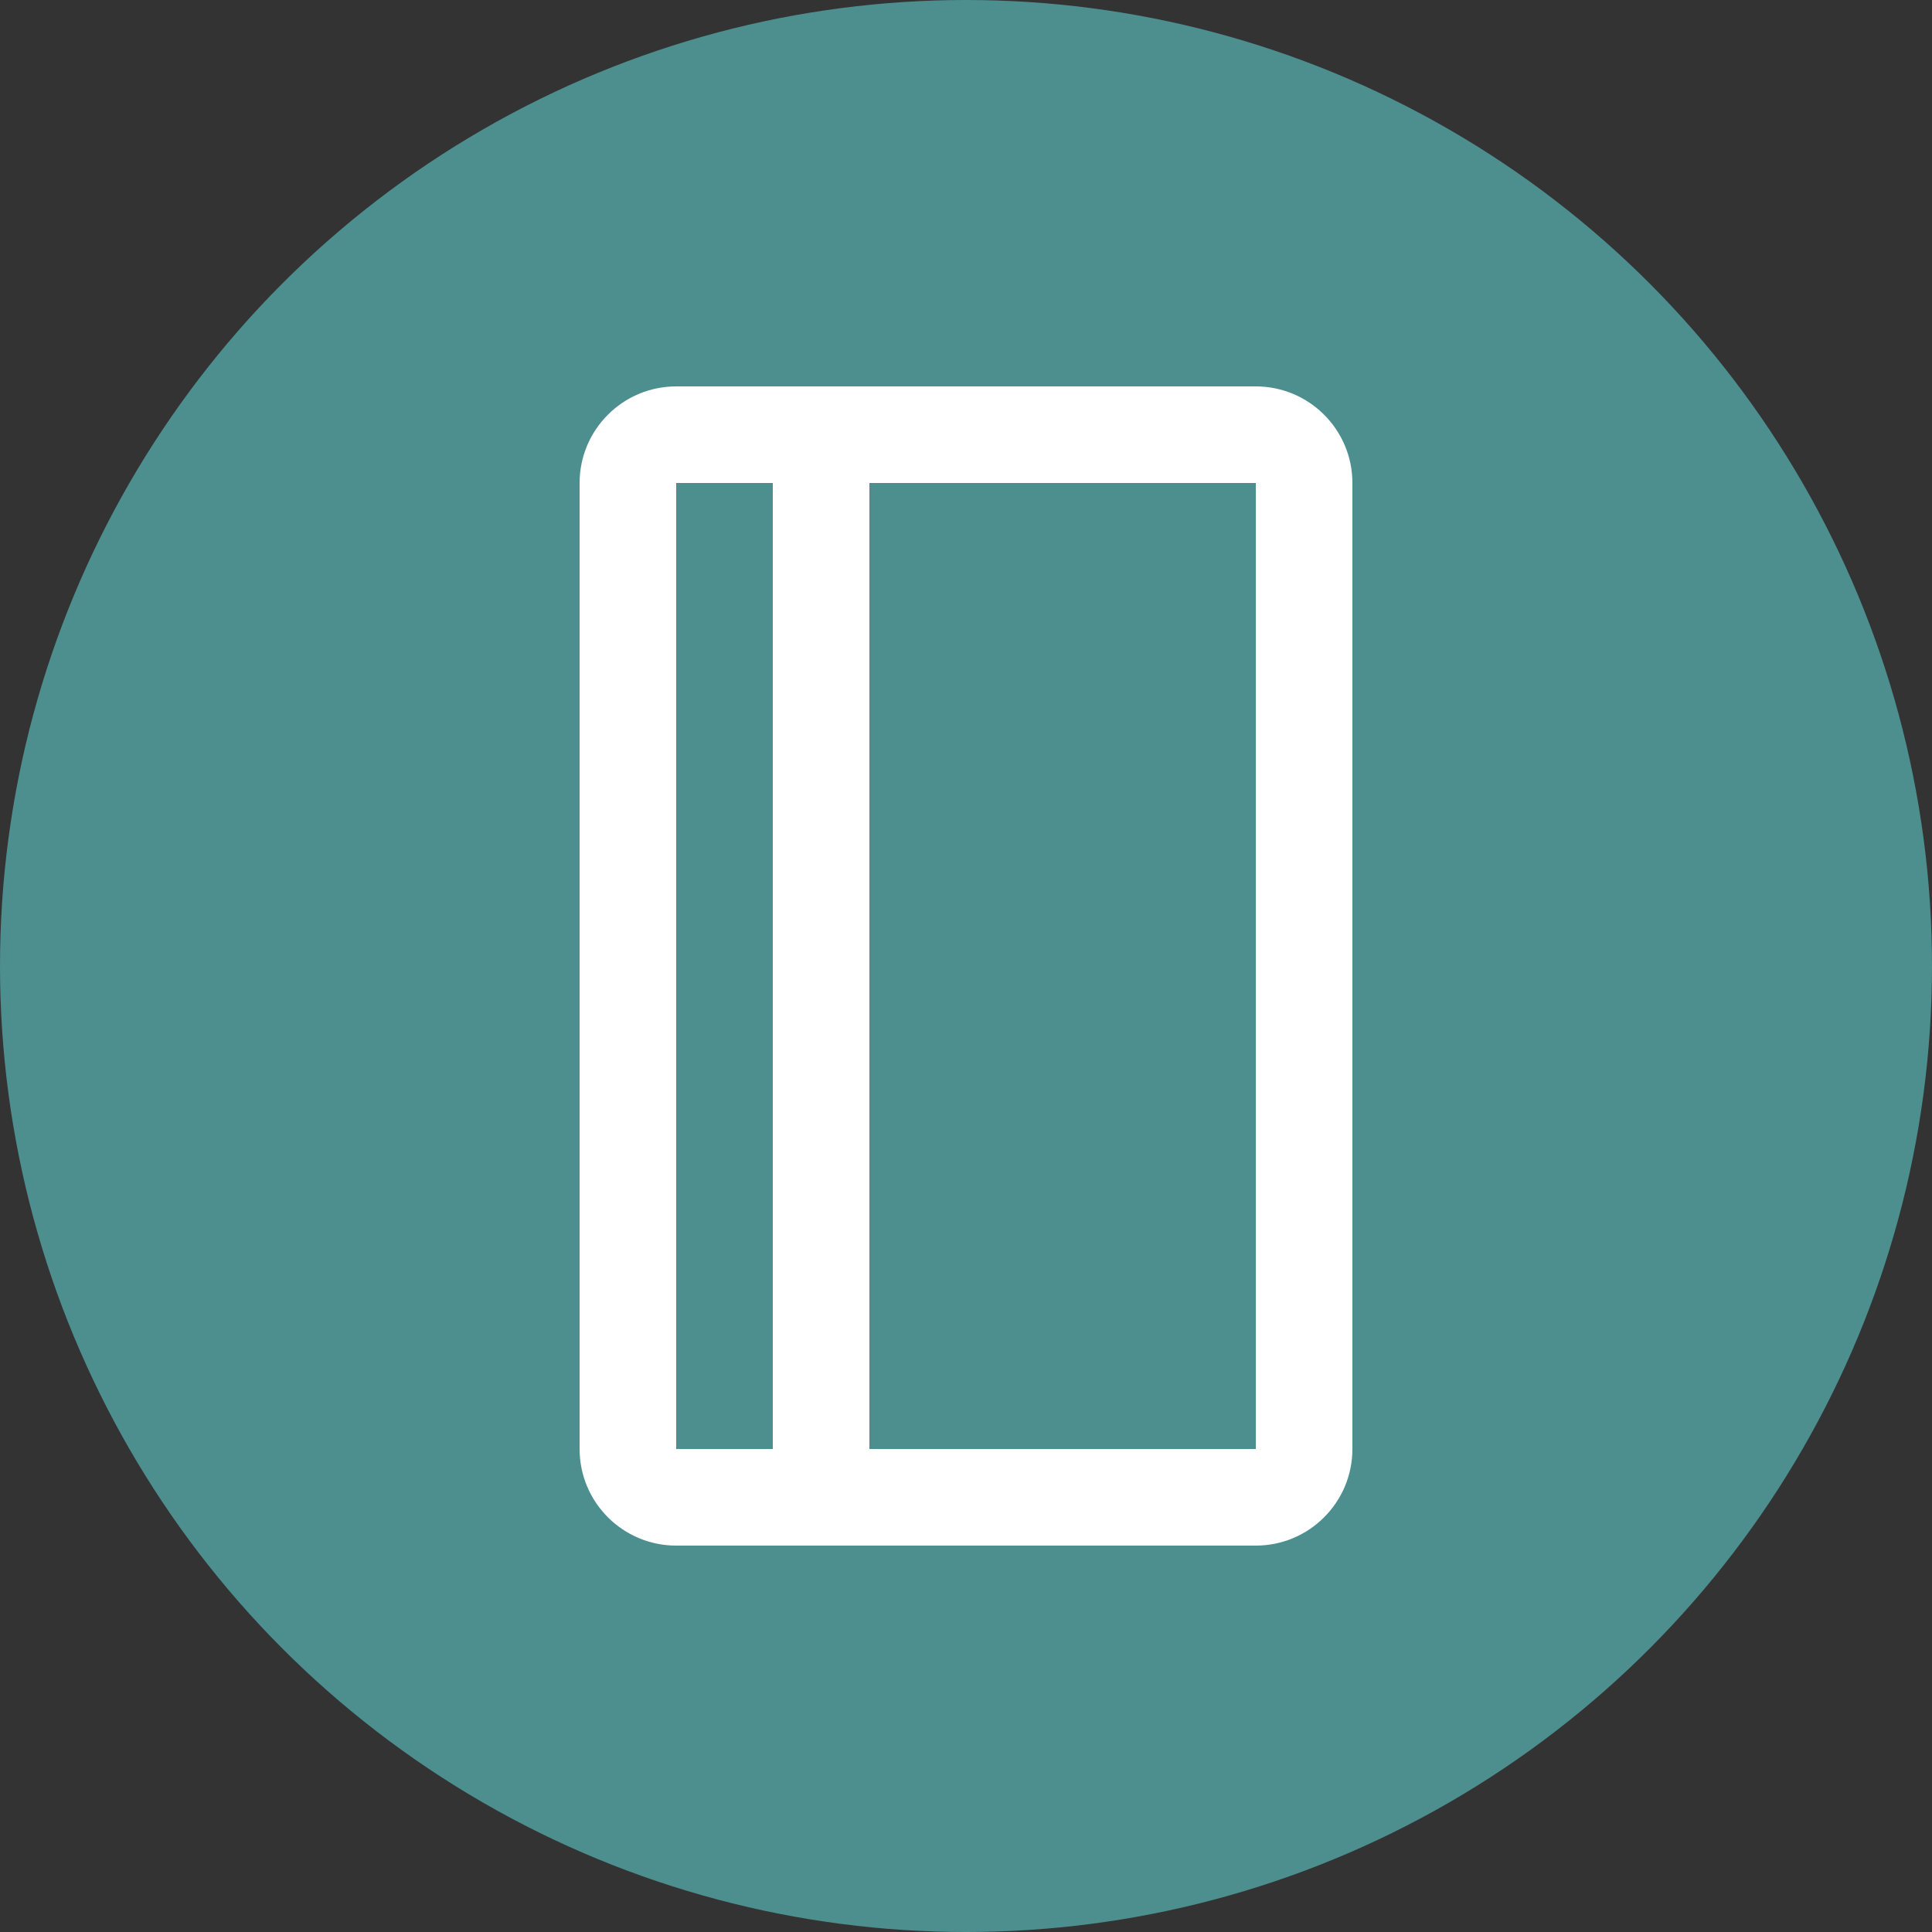
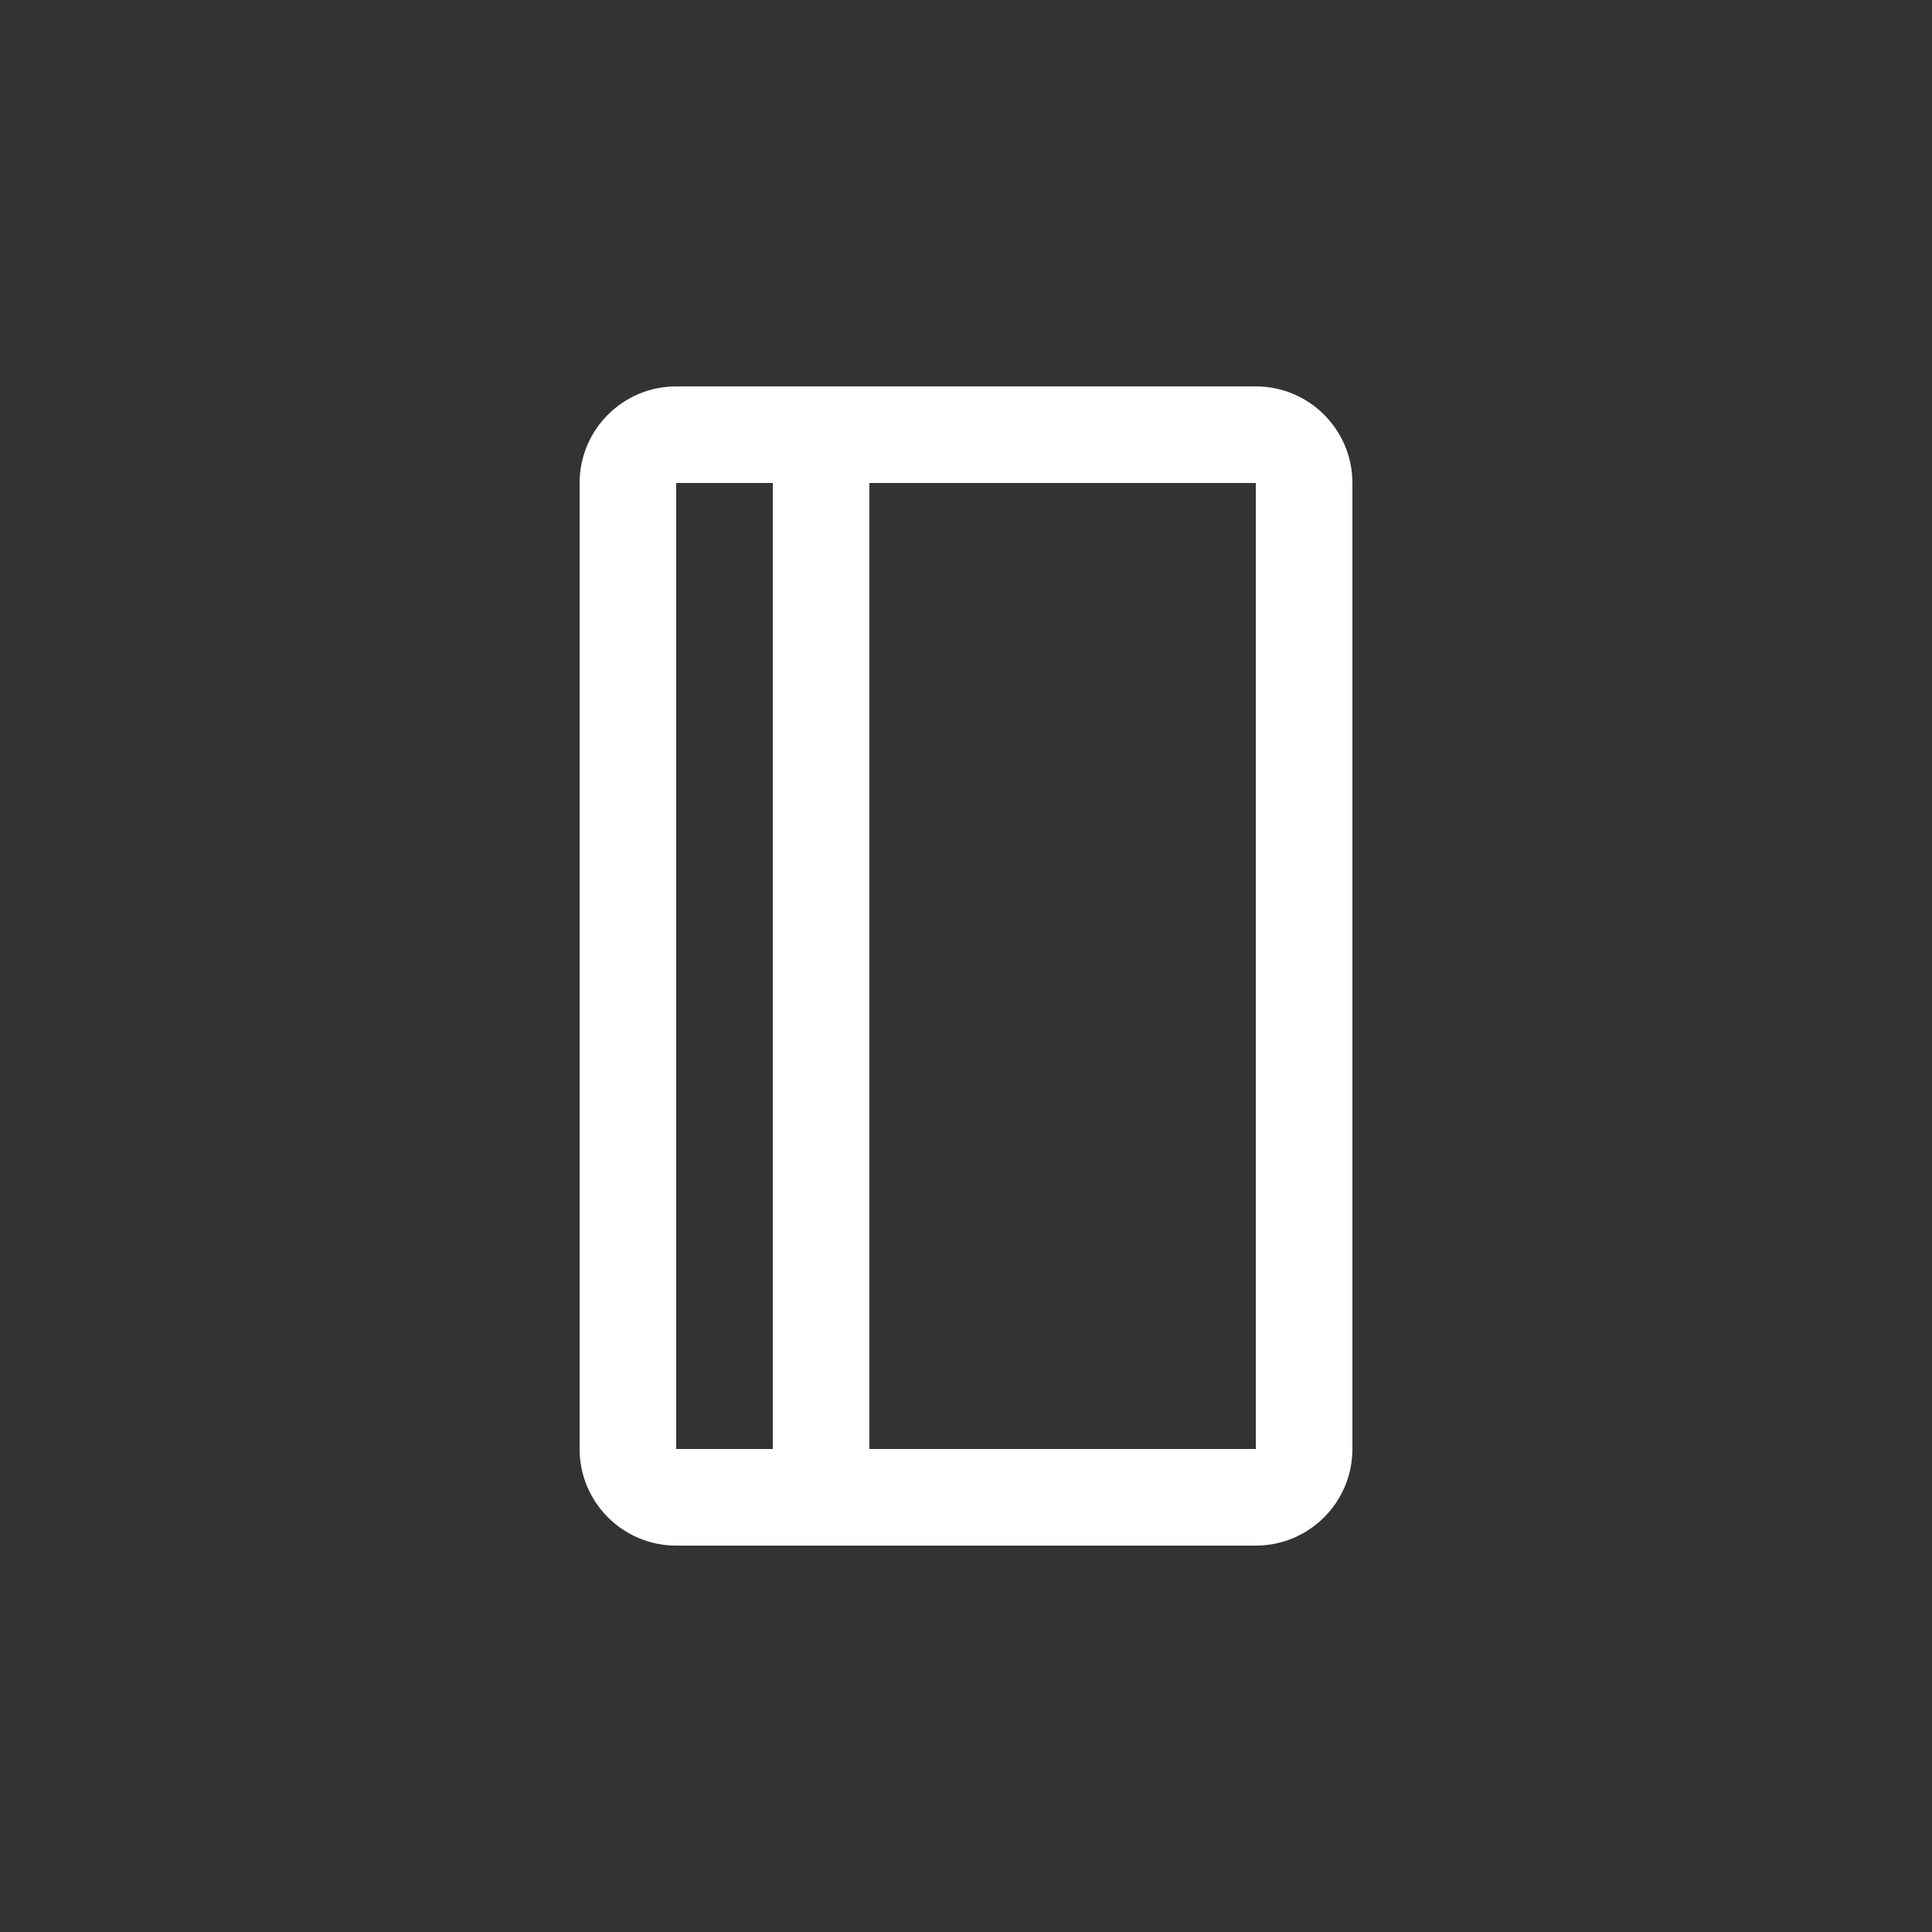
<svg xmlns="http://www.w3.org/2000/svg" width="25" height="25" viewBox="0 0 25 25">
  <rect x="0" y="0" width="25" height="25" fill="#333333" stroke="none" />
  <g fill="none" fill-rule="evenodd">
-     <circle cx="12.5" cy="12.5" r="12.5" fill="#4D8E8F" />
    <path fill="#FFF" fill-rule="nonzero" d="M16.25 5c.69 0 1.25.56 1.25 1.25v12.5c0 .69-.56 1.25-1.25 1.25h-7.5c-.69 0-1.25-.56-1.25-1.25V6.25C7.5 5.56 8.06 5 8.75 5h7.5zm-7.5 1.25v12.5H10V6.25H8.75zm2.5 12.5h5V6.25h-5v12.5z" />
  </g>
</svg>